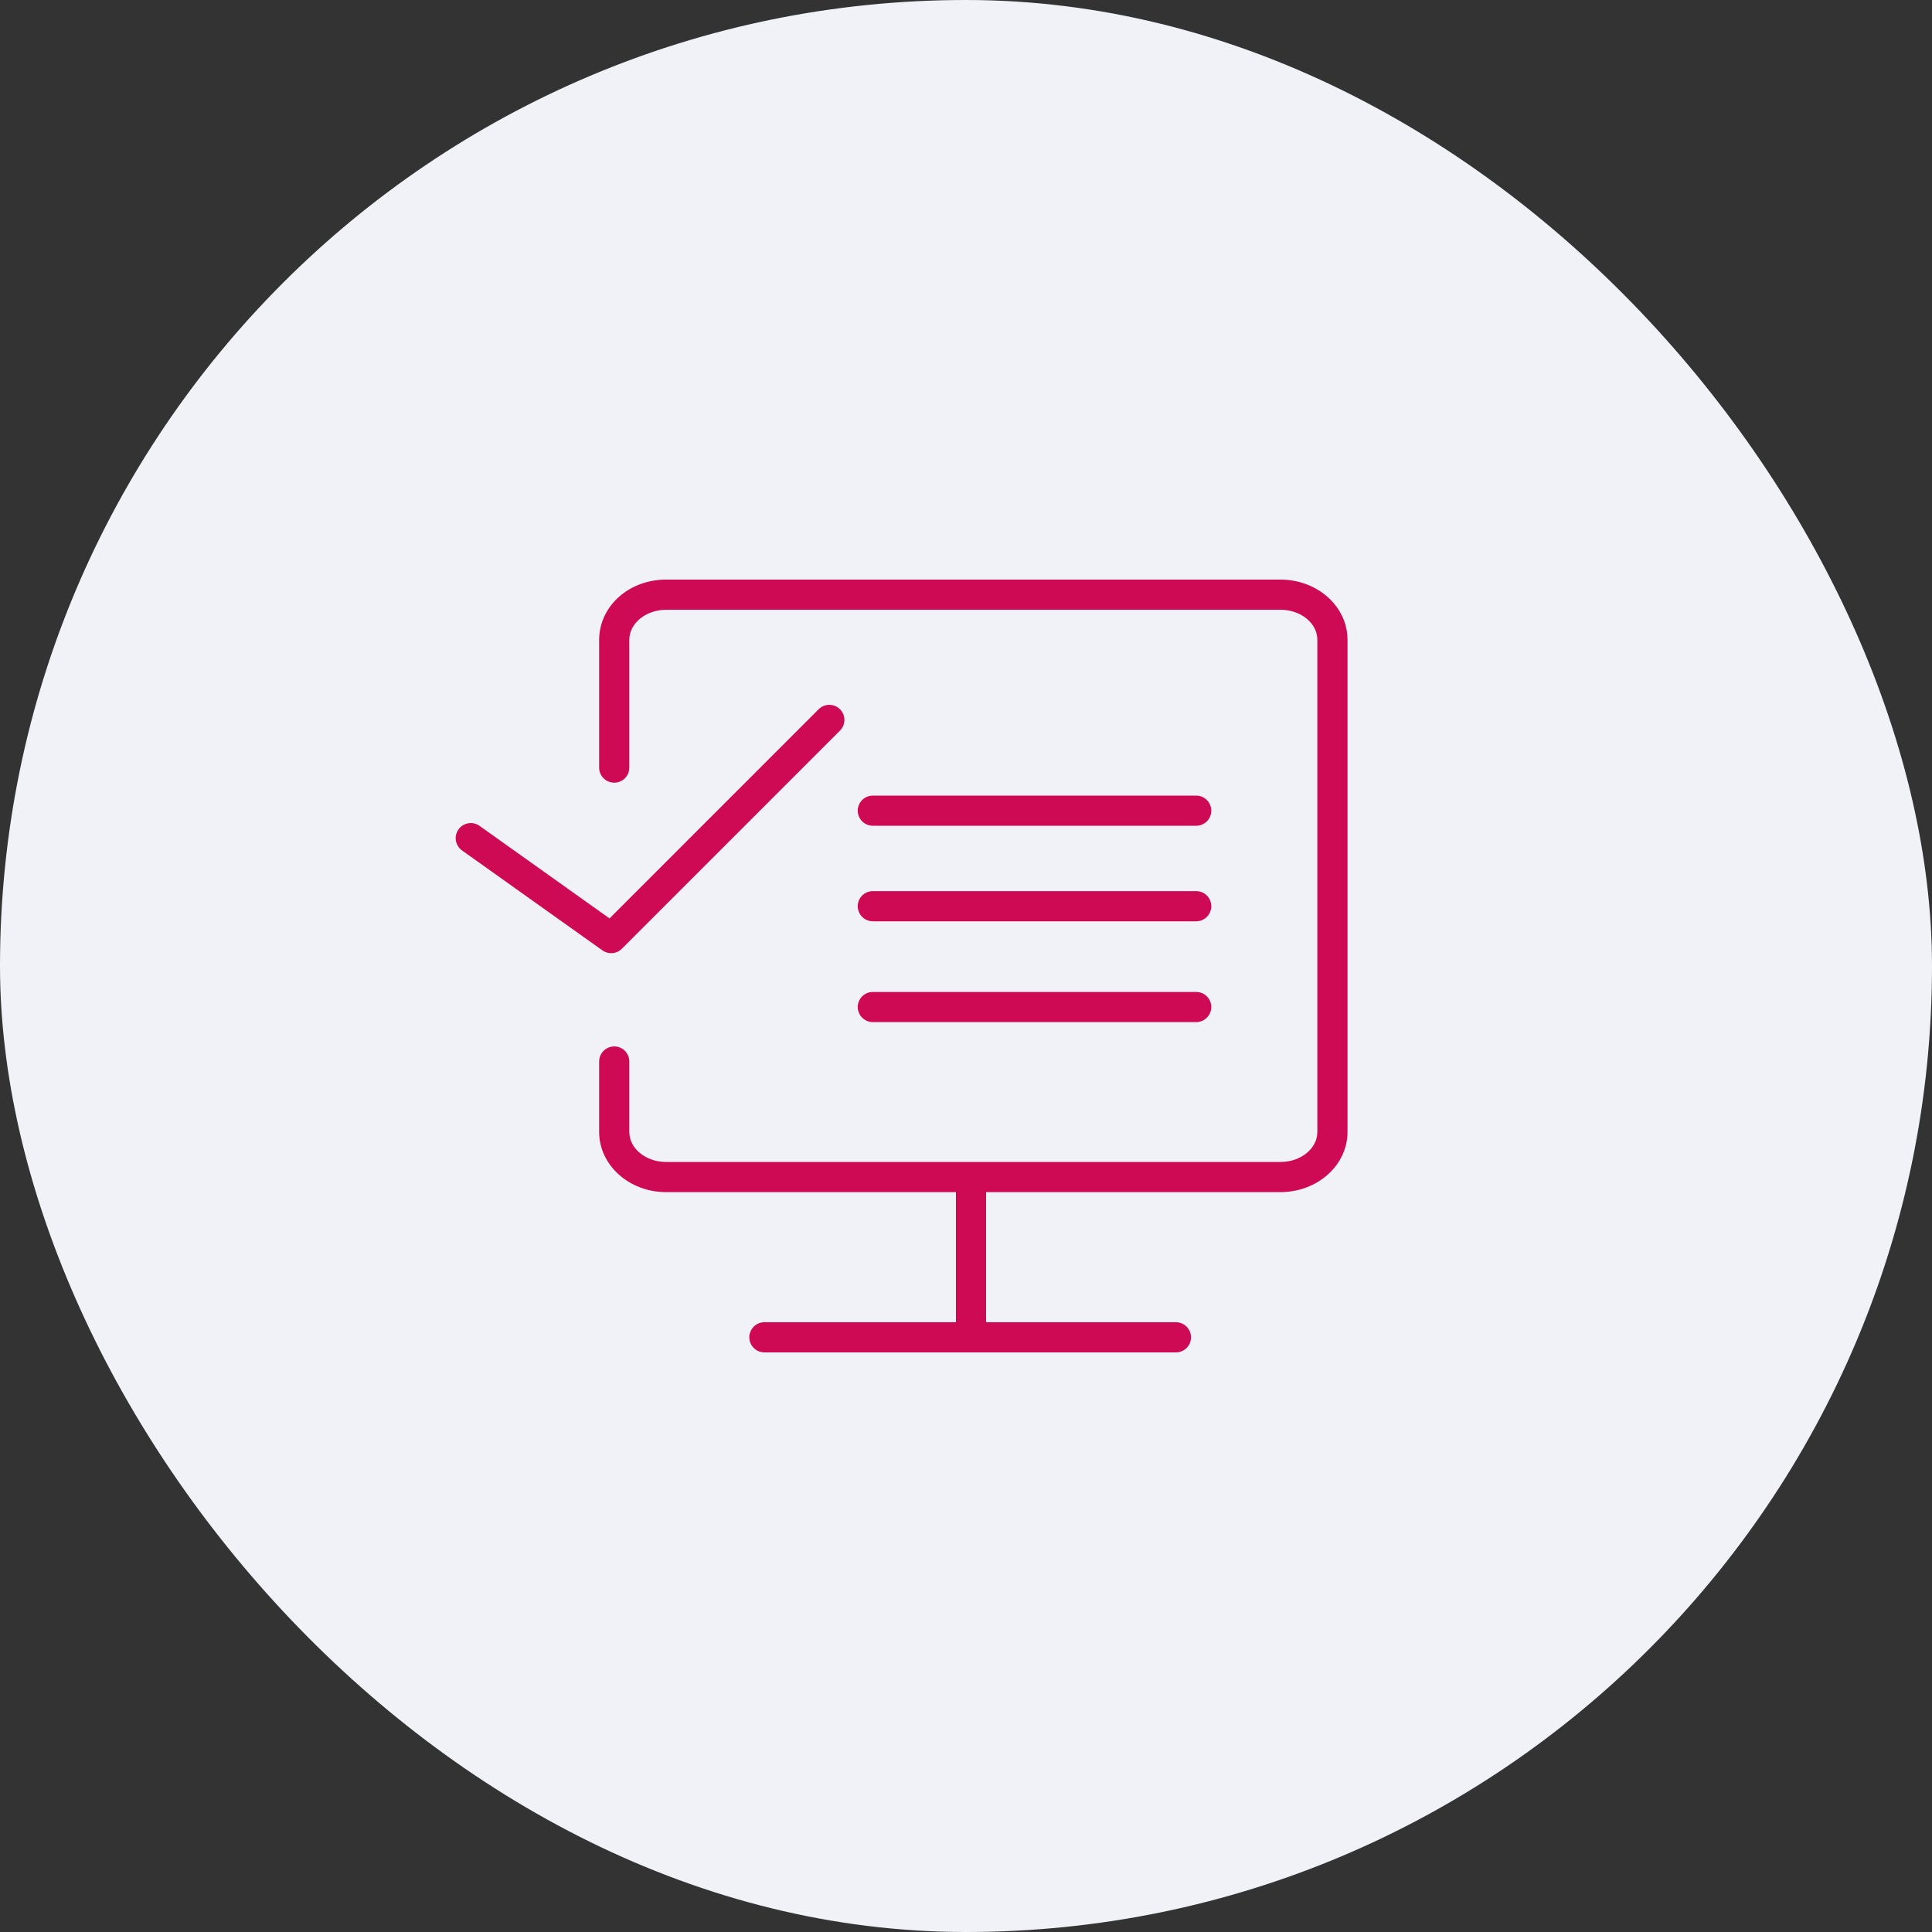
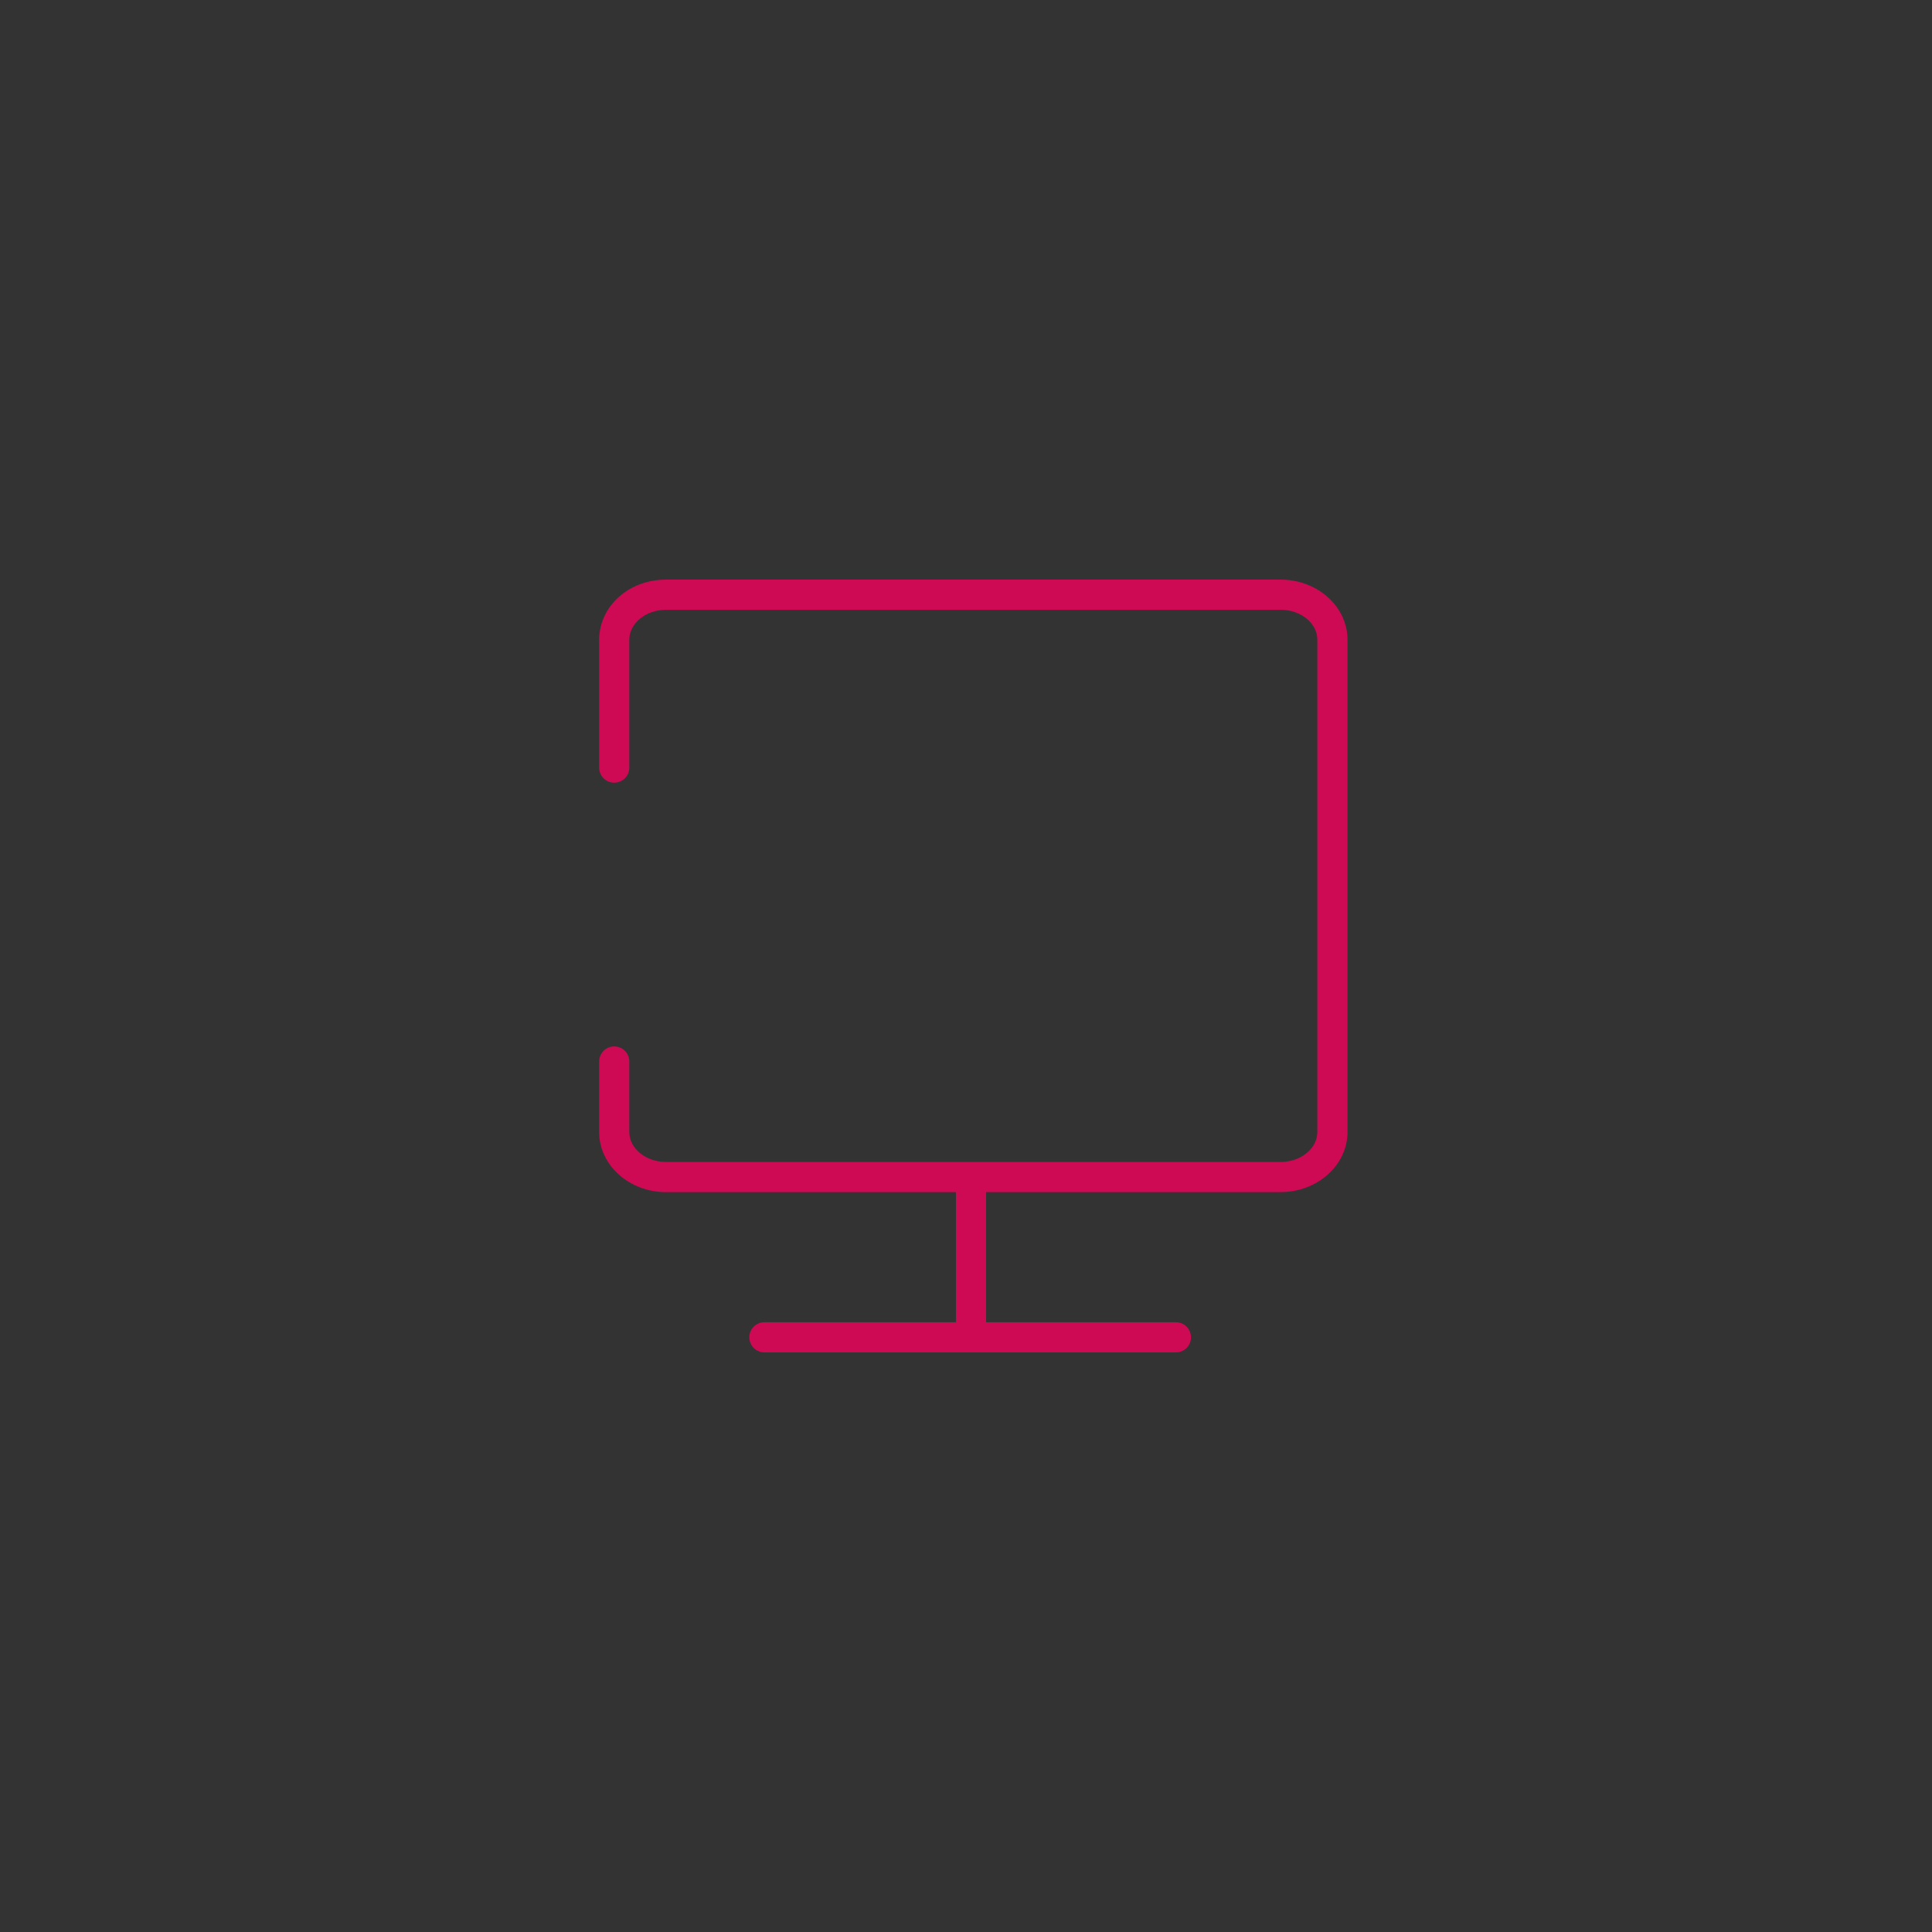
<svg xmlns="http://www.w3.org/2000/svg" width="60" height="60" viewBox="0 0 60 60" fill="none">
  <rect x="0" y="0" width="60" height="60" fill="#333333" stroke="none" />
-   <rect width="60" height="60" rx="30" fill="#F0F2F8" />
  <path fill-rule="evenodd" clip-rule="evenodd" d="M39.768 18H20.686C19.546 18 18.633 18.801 18.607 19.836V23.838C18.607 23.963 18.656 24.082 18.744 24.17C18.832 24.258 18.951 24.307 19.076 24.307C19.2 24.307 19.319 24.258 19.407 24.17C19.495 24.082 19.544 23.963 19.544 23.838V19.848C19.557 19.346 20.069 18.937 20.686 18.937H39.768C40.399 18.937 40.911 19.354 40.911 19.867V35.155C40.911 35.668 40.398 36.086 39.768 36.086H20.686C20.056 36.086 19.544 35.668 19.544 35.155V32.967C19.544 32.842 19.495 32.723 19.407 32.635C19.319 32.547 19.2 32.498 19.076 32.498C18.951 32.498 18.832 32.547 18.744 32.635C18.656 32.723 18.607 32.842 18.607 32.967V35.155C18.607 36.185 19.539 37.023 20.686 37.023H29.687V41.063H23.739C23.615 41.063 23.496 41.112 23.408 41.2C23.32 41.288 23.271 41.407 23.271 41.532C23.271 41.656 23.32 41.775 23.408 41.863C23.496 41.951 23.615 42 23.739 42H36.519C36.643 42 36.762 41.951 36.85 41.863C36.938 41.775 36.987 41.656 36.987 41.532C36.987 41.407 36.938 41.288 36.85 41.2C36.762 41.112 36.643 41.063 36.519 41.063H30.624V37.022H39.768C40.915 37.022 41.848 36.185 41.848 35.155V19.867C41.848 18.837 40.915 18 39.768 18Z" fill="#CD0A53" />
-   <path fill-rule="evenodd" clip-rule="evenodd" d="M27.107 25.645H37.149C37.273 25.645 37.392 25.595 37.48 25.508C37.568 25.42 37.617 25.3 37.617 25.176C37.617 25.052 37.568 24.933 37.48 24.845C37.392 24.757 37.273 24.708 37.149 24.708H27.107C26.982 24.708 26.863 24.757 26.775 24.845C26.687 24.933 26.638 25.052 26.638 25.176C26.638 25.3 26.687 25.42 26.775 25.508C26.863 25.595 26.982 25.645 27.107 25.645ZM27.107 28.612H37.149C37.273 28.612 37.392 28.562 37.48 28.474C37.568 28.387 37.617 28.267 37.617 28.143C37.617 28.019 37.568 27.9 37.48 27.812C37.392 27.724 37.273 27.675 37.149 27.675H27.107C26.982 27.675 26.863 27.724 26.775 27.812C26.687 27.9 26.638 28.019 26.638 28.143C26.638 28.267 26.687 28.387 26.775 28.474C26.863 28.562 26.982 28.612 27.107 28.612ZM27.107 31.743H37.149C37.273 31.743 37.392 31.693 37.48 31.605C37.568 31.518 37.617 31.398 37.617 31.274C37.617 31.15 37.568 31.031 37.48 30.943C37.392 30.855 37.273 30.806 37.149 30.806H27.107C26.982 30.806 26.863 30.855 26.775 30.943C26.687 31.031 26.638 31.15 26.638 31.274C26.638 31.398 26.687 31.518 26.775 31.605C26.863 31.693 26.982 31.743 27.107 31.743ZM18.98 29.602C19.101 29.602 19.221 29.555 19.311 29.465L26.081 22.695C26.125 22.652 26.161 22.6 26.186 22.543C26.21 22.486 26.223 22.424 26.224 22.362C26.224 22.3 26.212 22.238 26.189 22.18C26.165 22.123 26.13 22.071 26.086 22.027C26.042 21.983 25.99 21.948 25.932 21.924C25.875 21.901 25.813 21.889 25.751 21.889C25.689 21.89 25.627 21.903 25.57 21.927C25.513 21.952 25.461 21.988 25.418 22.032L18.929 28.522L14.899 25.653C14.849 25.616 14.792 25.589 14.731 25.574C14.671 25.56 14.608 25.557 14.547 25.567C14.485 25.577 14.426 25.599 14.373 25.631C14.32 25.664 14.275 25.707 14.239 25.758C14.203 25.809 14.177 25.866 14.163 25.927C14.15 25.987 14.148 26.05 14.159 26.111C14.17 26.173 14.193 26.231 14.227 26.283C14.26 26.336 14.304 26.381 14.355 26.416L18.709 29.515C18.79 29.573 18.886 29.602 18.98 29.602Z" fill="#CD0A53" />
</svg>